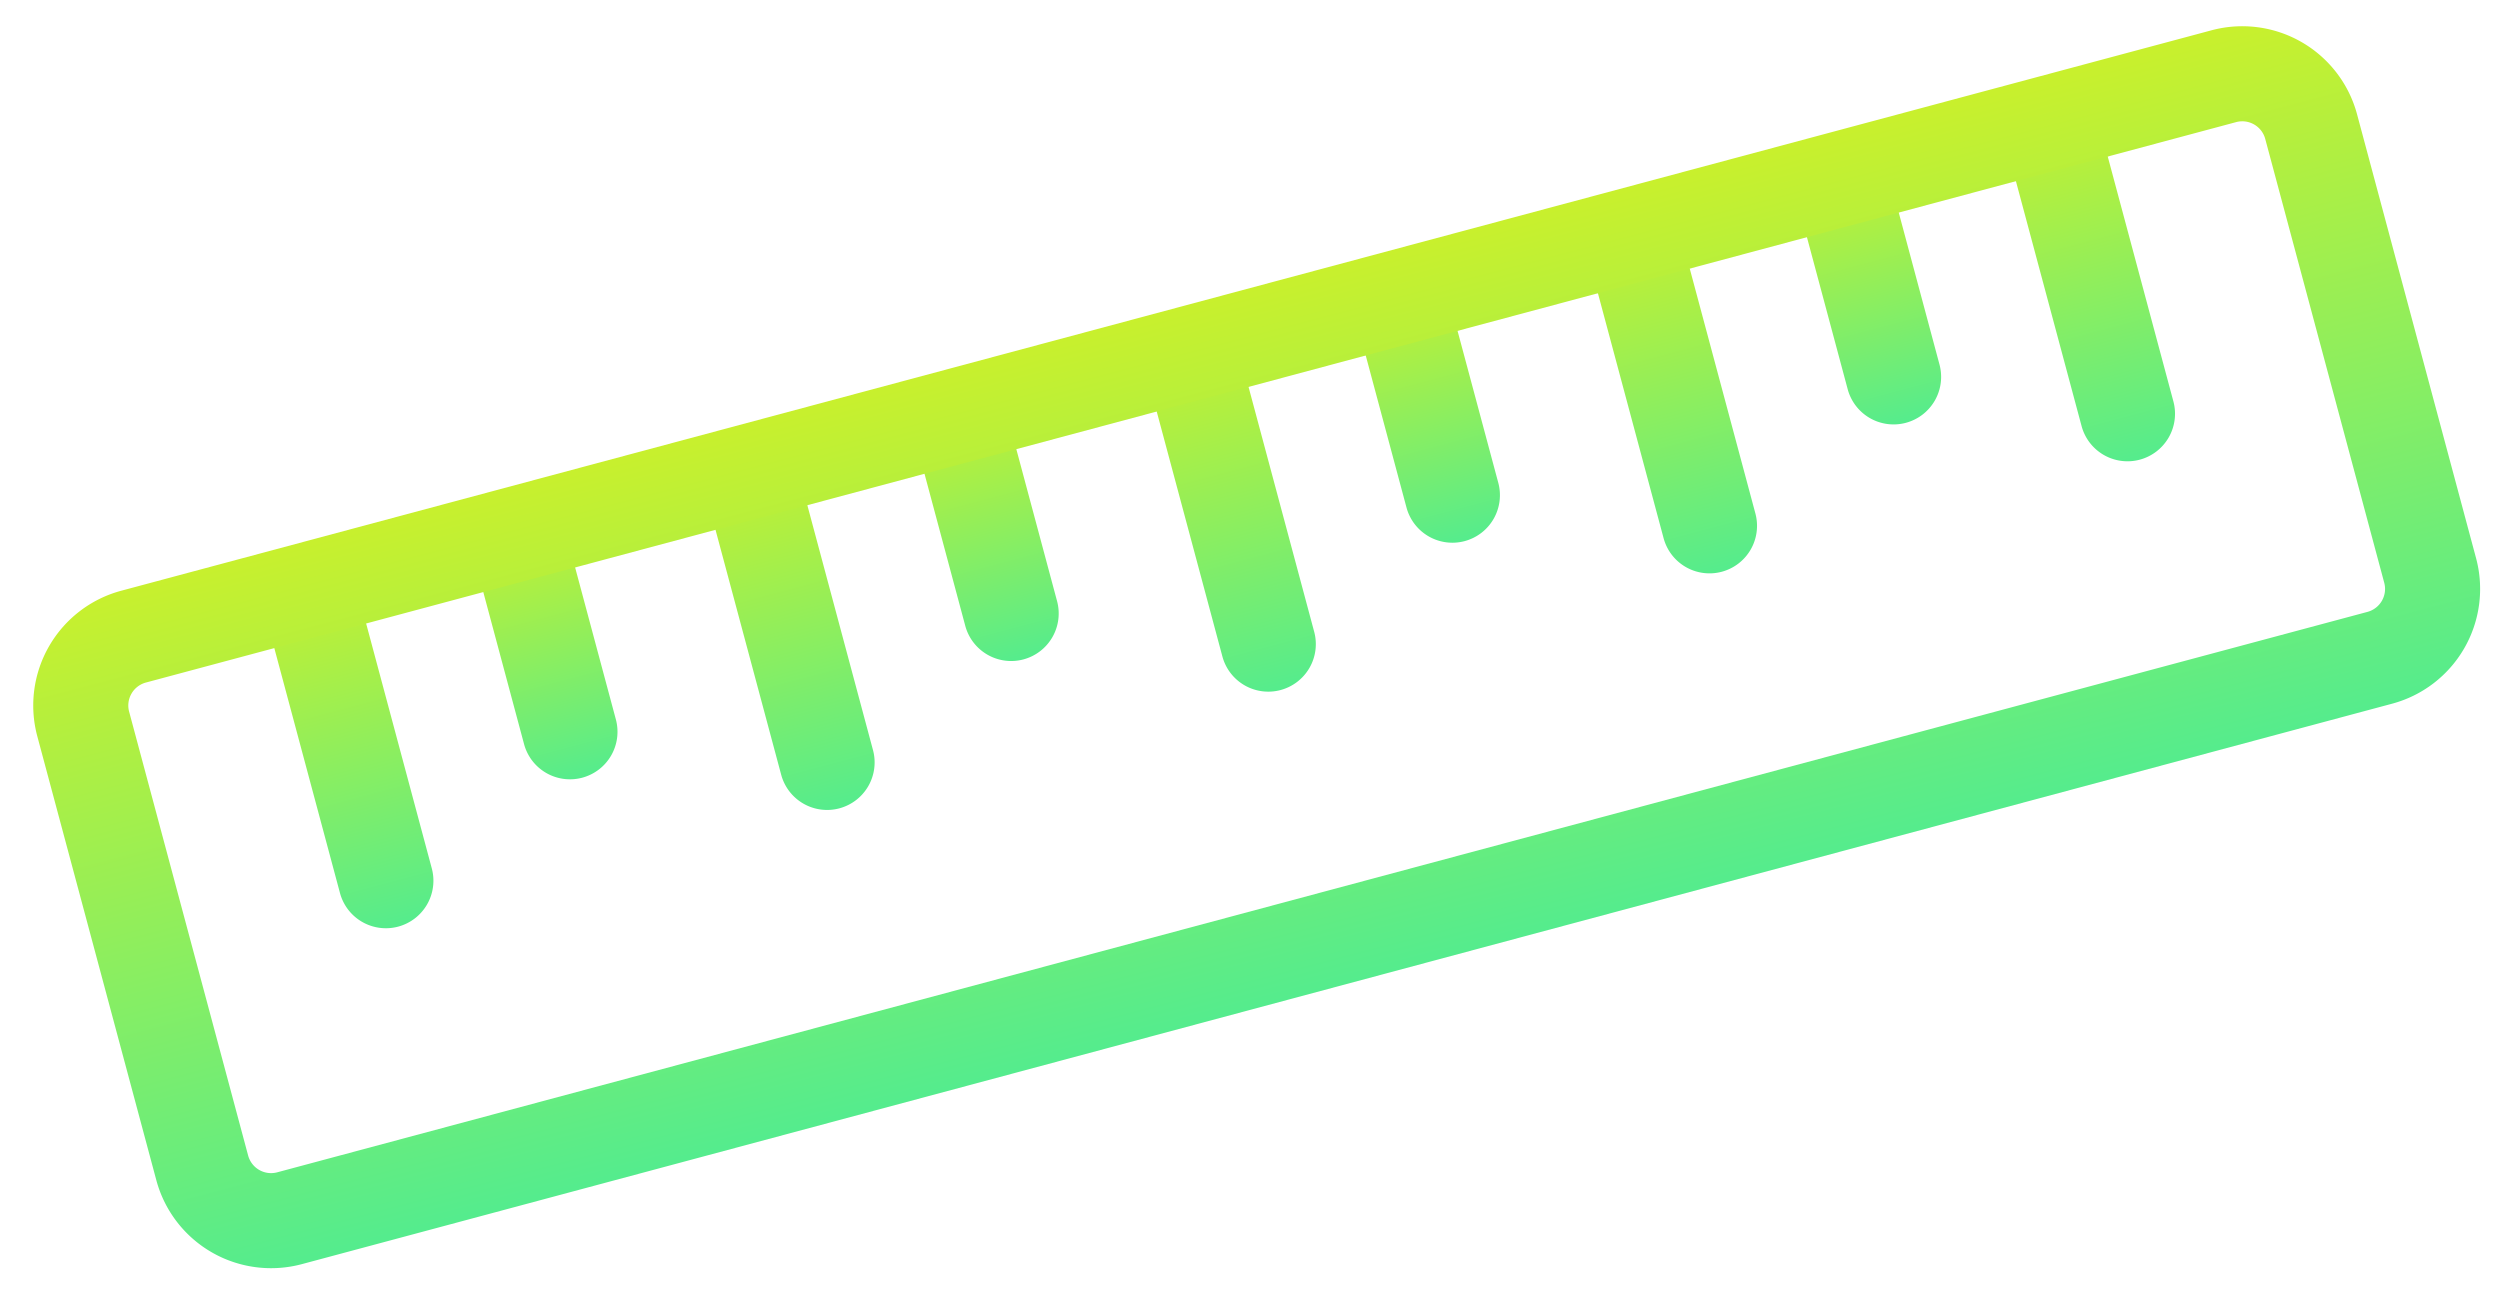
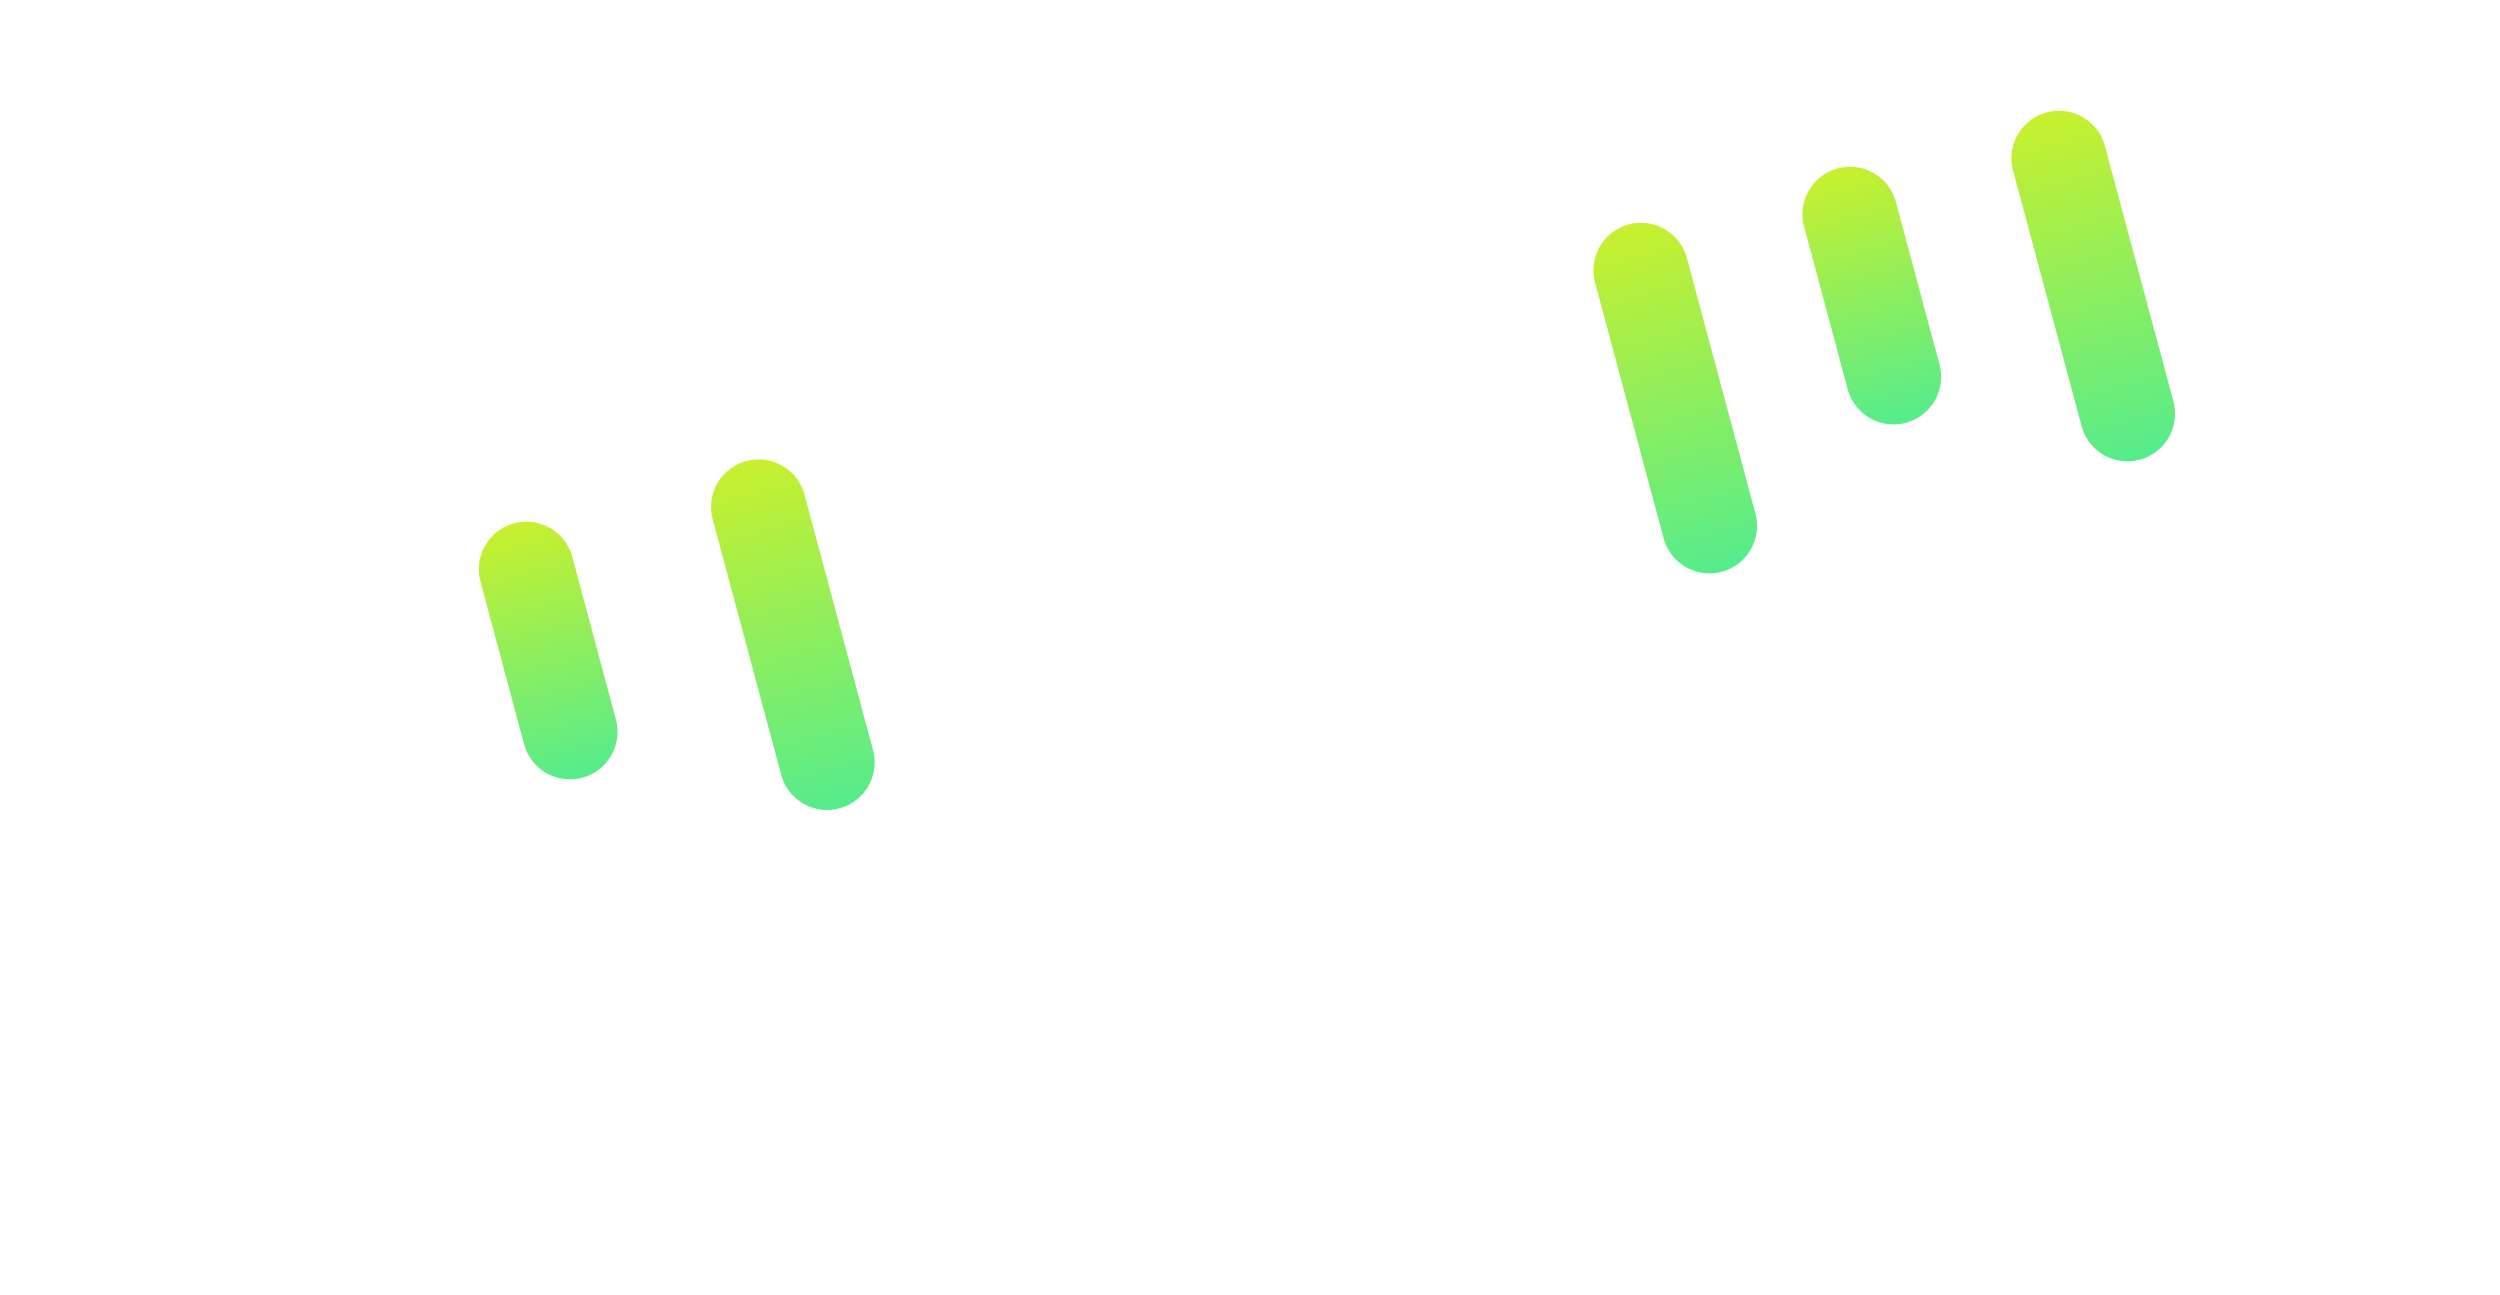
<svg xmlns="http://www.w3.org/2000/svg" width="105.204" height="54.492" viewBox="0 0 105.204 54.492">
  <defs>
    <linearGradient id="linear-gradient" x1="0.5" x2="0.5" y2="1" gradientUnits="objectBoundingBox">
      <stop offset="0" stop-color="#c8f02d" />
      <stop offset="1" stop-color="#55ec8d" />
    </linearGradient>
  </defs>
  <g id="_2.0_Section1_graphic2_icon_ruler" data-name="2.0_Section1_graphic2_icon_ruler" transform="matrix(0.966, -0.259, 0.259, 0.966, -857.371, -1087.197)">
-     <path id="Line_147" data-name="Line 147" d="M0,13.128a2,2,0,0,1-2-2V0A2,2,0,0,1,0-2,2,2,0,0,1,2,0V11.128A2,2,0,0,1,0,13.128Z" transform="translate(552.593 1300.86)" fill="url(#linear-gradient)" />
    <path id="Line_148" data-name="Line 148" d="M0,9.081a2,2,0,0,1-2-2V0A2,2,0,0,1,0-2,2,2,0,0,1,2,0V7.081A2,2,0,0,1,0,9.081Z" transform="translate(561.697 1300.86)" fill="url(#linear-gradient)" />
    <path id="Line_149" data-name="Line 149" d="M0,13.128a2,2,0,0,1-2-2V0A2,2,0,0,1,0-2,2,2,0,0,1,2,0V11.128A2,2,0,0,1,0,13.128Z" transform="translate(571.813 1300.86)" fill="url(#linear-gradient)" />
-     <path id="Line_150" data-name="Line 150" d="M0,9.081a2,2,0,0,1-2-2V0A2,2,0,0,1,0-2,2,2,0,0,1,2,0V7.081A2,2,0,0,1,0,9.081Z" transform="translate(580.917 1300.86)" fill="url(#linear-gradient)" />
-     <path id="Line_151" data-name="Line 151" d="M0,13.128a2,2,0,0,1-2-2V0A2,2,0,0,1,0-2,2,2,0,0,1,2,0V11.128A2,2,0,0,1,0,13.128Z" transform="translate(591.033 1300.86)" fill="url(#linear-gradient)" />
-     <path id="Line_152" data-name="Line 152" d="M0,9.081a2,2,0,0,1-2-2V0A2,2,0,0,1,0-2,2,2,0,0,1,2,0V7.081A2,2,0,0,1,0,9.081Z" transform="translate(600.138 1300.86)" fill="url(#linear-gradient)" />
    <path id="Line_153" data-name="Line 153" d="M0,13.128a2,2,0,0,1-2-2V0A2,2,0,0,1,0-2,2,2,0,0,1,2,0V11.128A2,2,0,0,1,0,13.128Z" transform="translate(610.253 1300.86)" fill="url(#linear-gradient)" />
-     <path id="Line_154" data-name="Line 154" d="M0,9.081a2,2,0,0,1-2-2V0A2,2,0,0,1,0-2,2,2,0,0,1,2,0V7.081A2,2,0,0,1,0,9.081Z" transform="translate(619.358 1300.86)" fill="url(#linear-gradient)" />
+     <path id="Line_154" data-name="Line 154" d="M0,9.081a2,2,0,0,1-2-2V0A2,2,0,0,1,0-2,2,2,0,0,1,2,0V7.081A2,2,0,0,1,0,9.081" transform="translate(619.358 1300.86)" fill="url(#linear-gradient)" />
    <path id="Line_155" data-name="Line 155" d="M0,13.128a2,2,0,0,1-2-2V0A2,2,0,0,1,0-2,2,2,0,0,1,2,0V11.128A2,2,0,0,1,0,13.128Z" transform="translate(628.462 1300.86)" fill="url(#linear-gradient)" />
-     <path id="Rectangle_1427" data-name="Rectangle 1427" d="M5,4A1,1,0,0,0,4,5V24.336a1,1,0,0,0,1,1H96.055a1,1,0,0,0,1-1V5a1,1,0,0,0-1-1H5M5,0H96.055a5,5,0,0,1,5,5V24.336a5,5,0,0,1-5,5H5a5,5,0,0,1-5-5V5A5,5,0,0,1,5,0Z" transform="translate(540 1297.319)" fill="url(#linear-gradient)" />
  </g>
</svg>